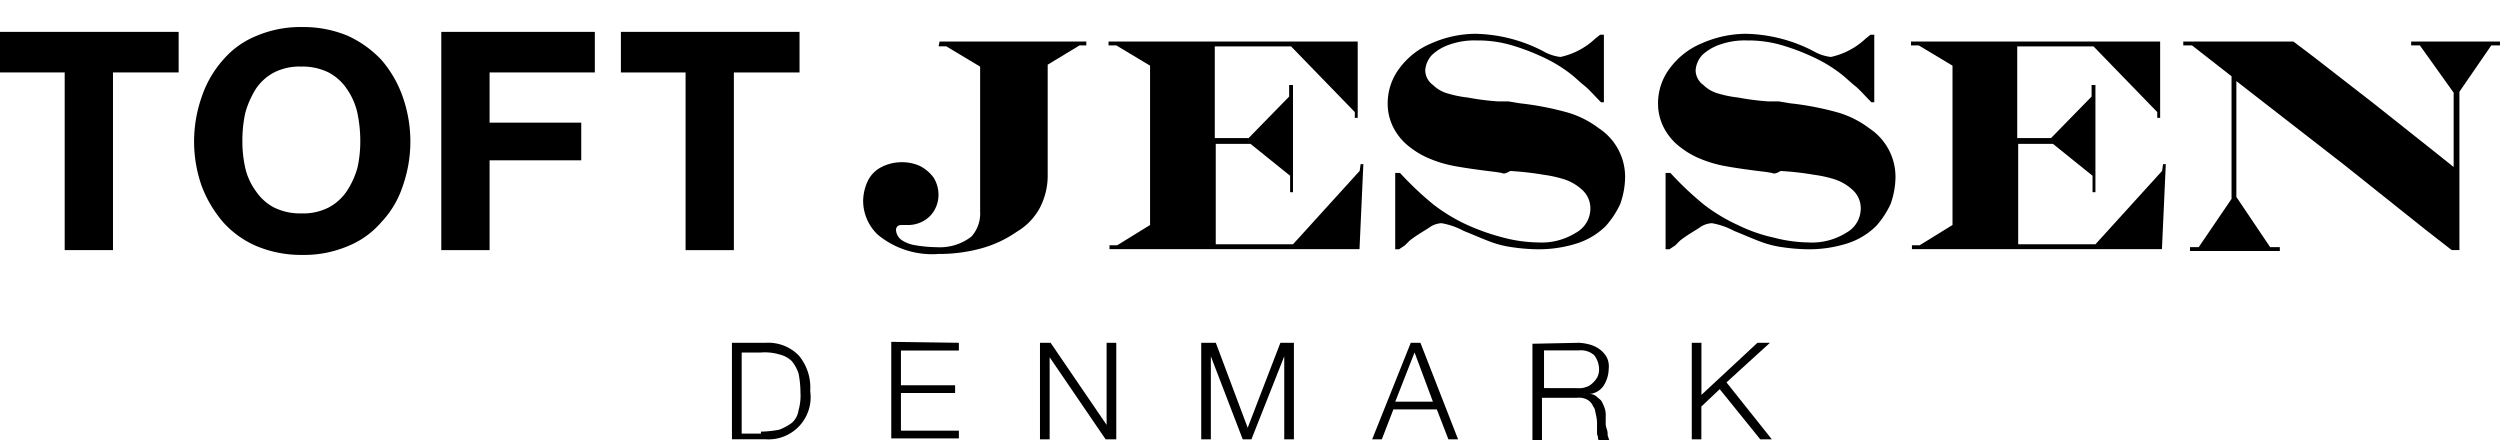
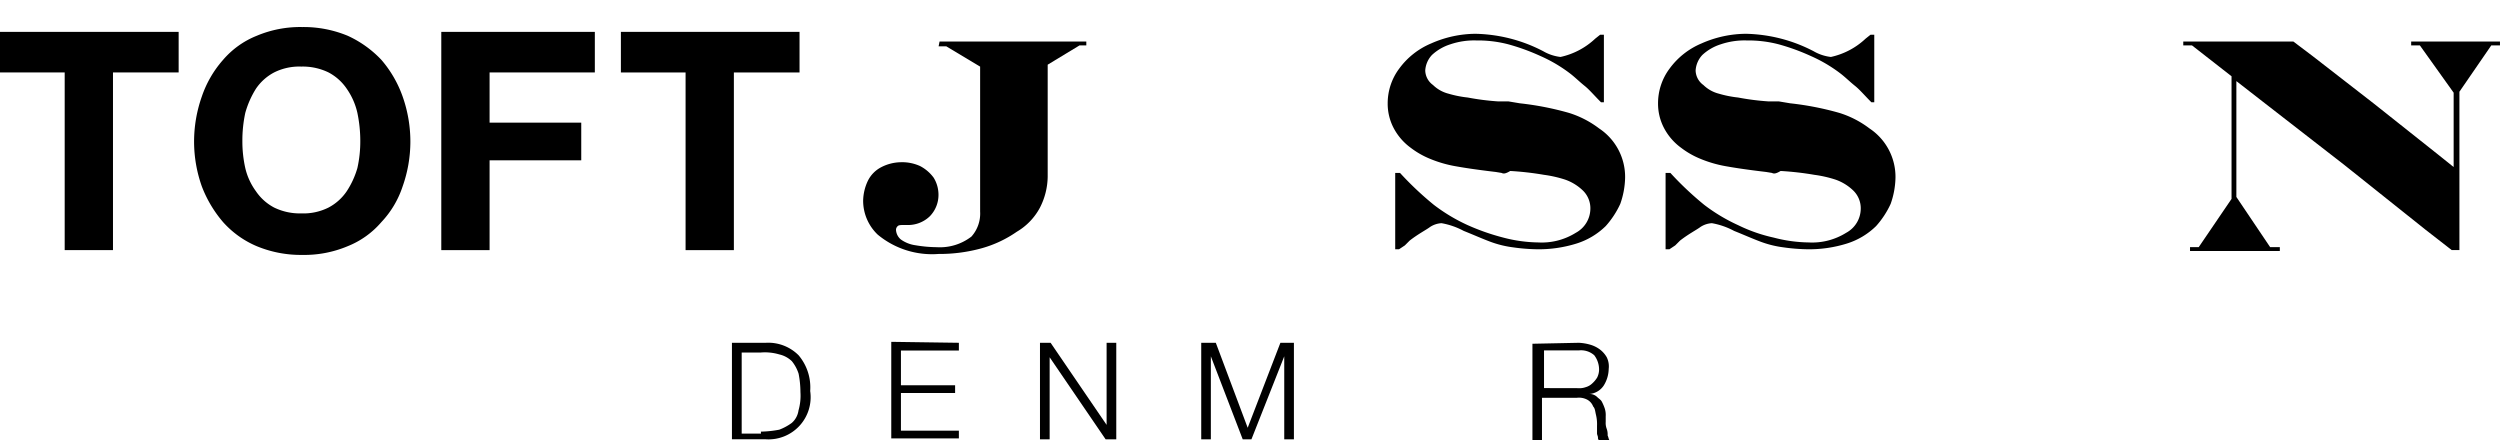
<svg xmlns="http://www.w3.org/2000/svg" id="toftjessen_logo" width="120" height="21.136" viewBox="0 0 120 21.136">
  <path id="Path_404" data-name="Path 404" d="M0,5.247V3.3H8.575V5.247H5.423v8.528H3.105V5.247Z" transform="translate(0 -1.77)" />
  <path id="Path_405" data-name="Path 405" d="M20.471,6.137a5.16,5.16,0,0,1,1.02-1.761,4.157,4.157,0,0,1,1.622-1.159A5.372,5.372,0,0,1,25.291,2.8a5.531,5.531,0,0,1,2.178.417,5.17,5.17,0,0,1,1.622,1.159,5.494,5.494,0,0,1,1.02,1.761,6.5,6.5,0,0,1,.371,2.178,6.436,6.436,0,0,1-.371,2.132,4.568,4.568,0,0,1-1.02,1.715,4.157,4.157,0,0,1-1.622,1.159,5.372,5.372,0,0,1-2.178.417,5.531,5.531,0,0,1-2.178-.417,4.526,4.526,0,0,1-1.622-1.159,5.8,5.8,0,0,1-1.02-1.715A6.436,6.436,0,0,1,20.1,8.316,6.5,6.5,0,0,1,20.471,6.137Zm2.086,3.43a3.055,3.055,0,0,0,.51,1.112,2.407,2.407,0,0,0,.881.788,2.822,2.822,0,0,0,1.3.278,2.692,2.692,0,0,0,1.3-.278,2.407,2.407,0,0,0,.881-.788,4.081,4.081,0,0,0,.51-1.112,5.863,5.863,0,0,0,.139-1.3,6.618,6.618,0,0,0-.139-1.344,3.275,3.275,0,0,0-.51-1.159,2.407,2.407,0,0,0-.881-.788,2.822,2.822,0,0,0-1.3-.278,2.692,2.692,0,0,0-1.3.278,2.407,2.407,0,0,0-.881.788,4.392,4.392,0,0,0-.51,1.159,6.292,6.292,0,0,0-.139,1.344A5.863,5.863,0,0,0,22.557,9.567Z" transform="translate(-10.784 -1.502)" />
  <path id="Path_406" data-name="Path 406" d="M53.07,3.3V5.247H48.018v2.41h4.4V9.465h-4.4v4.311H45.7V3.3Z" transform="translate(-24.518 -1.77)" />
  <path id="Path_407" data-name="Path 407" d="M64.3,5.247V3.3h8.575V5.247H69.723v8.528H67.405V5.247Z" transform="translate(-34.497 -1.77)" />
  <path id="Path_408" data-name="Path 408" d="M93.062,4.3h0l-.046.232h.371l1.622.973v6.952a1.656,1.656,0,0,1-.417,1.205,2.474,2.474,0,0,1-1.669.51,6.389,6.389,0,0,1-1.02-.093,1.57,1.57,0,0,1-.7-.278.644.644,0,0,1-.232-.464.241.241,0,0,1,.093-.185c.046-.046.185-.046.324-.046h.093a1.5,1.5,0,0,0,1.112-.417,1.468,1.468,0,0,0,.417-1.066,1.562,1.562,0,0,0-.232-.788,1.887,1.887,0,0,0-.649-.556,2.075,2.075,0,0,0-.927-.185,2.11,2.11,0,0,0-.927.232,1.464,1.464,0,0,0-.649.649,2.313,2.313,0,0,0-.232.973,2.249,2.249,0,0,0,.7,1.622,4.083,4.083,0,0,0,2.92.927,7.561,7.561,0,0,0,2.086-.278,5.567,5.567,0,0,0,1.669-.788,2.947,2.947,0,0,0,1.112-1.159,3.345,3.345,0,0,0,.371-1.483V5.412l1.53-.927h.324V4.3Z" transform="translate(-47.963 -2.307)" />
-   <path id="Path_409" data-name="Path 409" d="M126.9,10.186l-.046.324-3.2,3.523h-3.708V9.213h1.669l1.9,1.53v.788h.139V6.386h-.185v.556l-1.947,1.993H119.9v-4.4h3.662l3.059,3.152v.278h.139V4.3H114.8v.185h.371l1.622.973v7.648l-1.576.973h-.371v.185h12l.185-4.079Z" transform="translate(-61.59 -2.307)" />
  <path id="Path_410" data-name="Path 410" d="M153.851,8.042a4.684,4.684,0,0,0-1.437-.742,14.112,14.112,0,0,0-2.364-.463l-.556-.093h-.51a12.084,12.084,0,0,1-1.437-.185,5.218,5.218,0,0,1-.927-.185,1.641,1.641,0,0,1-.742-.417.88.88,0,0,1-.371-.7,1.193,1.193,0,0,1,.324-.742,2.324,2.324,0,0,1,.881-.51,3.552,3.552,0,0,1,1.251-.185,5.758,5.758,0,0,1,1.53.185,10.149,10.149,0,0,1,1.53.556,6.95,6.95,0,0,1,1.483.881c.232.185.417.371.649.556s.463.463.788.788h.139V3.546H153.9l-.232.185A3.535,3.535,0,0,1,152,4.612a2.135,2.135,0,0,1-.834-.278,7.334,7.334,0,0,0-3.244-.834,5.32,5.32,0,0,0-2.132.463,3.633,3.633,0,0,0-1.53,1.205,2.777,2.777,0,0,0-.556,1.669A2.513,2.513,0,0,0,143.978,8a2.76,2.76,0,0,0,.834.973,4,4,0,0,0,.881.51,5.814,5.814,0,0,0,1.251.371q.765.139,1.947.278l.278.046c.093.046.185.046.417-.093a14.329,14.329,0,0,1,1.622.185,5.7,5.7,0,0,1,1.02.232,2.34,2.34,0,0,1,.834.51,1.187,1.187,0,0,1,.371.881,1.325,1.325,0,0,1-.7,1.159,3.083,3.083,0,0,1-1.808.463,6.894,6.894,0,0,1-1.669-.232,10.73,10.73,0,0,1-1.715-.6,8.365,8.365,0,0,1-1.622-.973,15.365,15.365,0,0,1-1.622-1.53h-.232v3.662h.185l.278-.185.139-.139.093-.093c.417-.324.788-.51.973-.649a1.105,1.105,0,0,1,.556-.185,3.561,3.561,0,0,1,1.066.371c.464.185.881.371,1.251.51a4.89,4.89,0,0,0,1.112.278,9.03,9.03,0,0,0,1.159.093,6.067,6.067,0,0,0,1.9-.278,3.491,3.491,0,0,0,1.391-.834,4.232,4.232,0,0,0,.7-1.066,3.973,3.973,0,0,0,.232-1.251A2.788,2.788,0,0,0,153.851,8.042Z" transform="translate(-77.095 -1.878)" />
  <path id="Path_411" data-name="Path 411" d="M181.851,8.042a4.683,4.683,0,0,0-1.437-.742,14.112,14.112,0,0,0-2.364-.463l-.556-.093h-.51a12.085,12.085,0,0,1-1.437-.185,5.217,5.217,0,0,1-.927-.185,1.641,1.641,0,0,1-.742-.417.88.88,0,0,1-.371-.7,1.193,1.193,0,0,1,.324-.742,2.324,2.324,0,0,1,.881-.51,3.552,3.552,0,0,1,1.251-.185,5.758,5.758,0,0,1,1.53.185,10.151,10.151,0,0,1,1.53.556,6.951,6.951,0,0,1,1.483.881c.232.185.417.371.649.556s.464.463.788.788h.139V3.546H181.9l-.232.185A3.535,3.535,0,0,1,180,4.612a2.134,2.134,0,0,1-.834-.278,7.334,7.334,0,0,0-3.245-.834,5.32,5.32,0,0,0-2.132.463,3.633,3.633,0,0,0-1.53,1.205,2.777,2.777,0,0,0-.556,1.669A2.513,2.513,0,0,0,171.978,8a2.76,2.76,0,0,0,.834.973,4,4,0,0,0,.881.51,5.814,5.814,0,0,0,1.251.371q.765.139,1.947.278l.278.046c.093.046.185.046.417-.093a14.328,14.328,0,0,1,1.622.185,5.7,5.7,0,0,1,1.02.232,2.34,2.34,0,0,1,.834.51,1.187,1.187,0,0,1,.371.881,1.325,1.325,0,0,1-.7,1.159,3.083,3.083,0,0,1-1.808.463,6.893,6.893,0,0,1-1.669-.232,7.543,7.543,0,0,1-1.715-.6,8.364,8.364,0,0,1-1.622-.973,15.366,15.366,0,0,1-1.622-1.53h-.232v3.662h.185l.278-.185.139-.139.093-.093c.417-.324.788-.51.973-.649a1.105,1.105,0,0,1,.556-.185,3.561,3.561,0,0,1,1.066.371c.463.185.881.371,1.251.51a4.889,4.889,0,0,0,1.112.278,9.03,9.03,0,0,0,1.159.093,6.067,6.067,0,0,0,1.9-.278,3.491,3.491,0,0,0,1.391-.834,4.232,4.232,0,0,0,.7-1.066,3.974,3.974,0,0,0,.232-1.251A2.788,2.788,0,0,0,181.851,8.042Z" transform="translate(-92.117 -1.878)" />
-   <path id="Path_412" data-name="Path 412" d="M210,10.186l-.046.324-3.2,3.523h-3.708V9.213h1.669l1.9,1.53v.788h.139V6.386h-.185v.556l-1.947,1.993H203v-4.4h3.662l3.059,3.152v.278h.139V4.3H197.9v.185h.371l1.622.973v7.648l-1.576.973h-.371v.185h12l.185-4.079Z" transform="translate(-106.173 -2.307)" />
  <path id="Path_413" data-name="Path 413" d="M237.039,4.3v.185h.417l1.622,2.271v3.569l-.927-.742-2.92-2.317L232.311,5l-.927-.7H226.1v.185h.417l1.9,1.483v5.886l-1.576,2.317h-.417v.185h4.311v-.185h-.464l-1.622-2.41V6.2l1.251.973,3.94,3.059,3.893,3.105,1.251.973h.371V6.71l1.53-2.225h.417V4.3Z" transform="translate(-121.303 -2.307)" />
  <path id="Path_414" data-name="Path 414" d="M77.422,35.5A2.055,2.055,0,0,1,79,36.1a2.386,2.386,0,0,1,.556,1.715,2.023,2.023,0,0,1-2.132,2.317H75.8V35.5Zm-.232,4.264a5.134,5.134,0,0,0,.881-.093,2.5,2.5,0,0,0,.6-.324.969.969,0,0,0,.324-.6,2.572,2.572,0,0,0,.093-.881A4.668,4.668,0,0,0,79,36.983a1.85,1.85,0,0,0-.324-.6,1.265,1.265,0,0,0-.6-.324,2.44,2.44,0,0,0-.881-.093h-.927v3.893h.927Z" transform="translate(-40.667 -19.046)" />
  <path id="Path_415" data-name="Path 415" d="M95.545,35.446v.371H92.764v1.669h2.6v.371h-2.6v1.808h2.781v.371H92.3V35.4l3.244.046Z" transform="translate(-49.519 -18.992)" />
  <path id="Path_416" data-name="Path 416" d="M108.21,35.5l2.688,3.94h0V35.5h.464v4.635h-.51l-2.688-3.94h0v3.94H107.7V35.5Z" transform="translate(-57.781 -19.046)" />
  <path id="Path_417" data-name="Path 417" d="M125.1,35.5l1.53,4.079L128.2,35.5h.649v4.635h-.464V36.149h0l-1.576,3.986h-.417l-1.53-3.986h0v3.986H124.4V35.5Z" transform="translate(-66.741 -19.046)" />
-   <path id="Path_418" data-name="Path 418" d="M144.417,35.5l1.808,4.635h-.464l-.556-1.437H143.12l-.556,1.437H142.1l1.854-4.635Zm.6,2.827-.881-2.364-.927,2.364Z" transform="translate(-76.237 -19.046)" />
  <path id="Path_419" data-name="Path 419" d="M160.925,35.5a2.326,2.326,0,0,1,.556.093,1.45,1.45,0,0,1,.463.232,1.249,1.249,0,0,1,.324.371,1,1,0,0,1,.093.556,1.562,1.562,0,0,1-.232.788.906.906,0,0,1-.7.417h0a.526.526,0,0,1,.371.139c.093.093.185.139.232.232a2.263,2.263,0,0,1,.139.324,1.021,1.021,0,0,1,.046.371V39.3a.788.788,0,0,0,.046.324.789.789,0,0,1,.046.324c.046.093.046.185.093.232h-.51a.17.17,0,0,1-.046-.139c0-.046-.046-.139-.046-.185v-.371a1.9,1.9,0,0,0-.046-.51c-.046-.185-.046-.324-.139-.417a.623.623,0,0,0-.278-.324.842.842,0,0,0-.51-.093h-1.669v2.039H158.7V35.546l2.225-.046Zm-.046,2.178a.9.9,0,0,0,.371-.046.747.747,0,0,0,.324-.185,1.229,1.229,0,0,0,.232-.278.873.873,0,0,0,.093-.371,1.139,1.139,0,0,0-.232-.7.957.957,0,0,0-.742-.232h-1.669v1.808Z" transform="translate(-85.143 -19.046)" />
-   <path id="Path_420" data-name="Path 420" d="M175.664,35.5V38l2.688-2.5h.6l-2.086,1.9,2.178,2.735h-.556l-1.947-2.41-.881.834v1.576H175.2V35.5Z" transform="translate(-93.995 -19.046)" />
  <g id="Group_36" data-name="Group 36" transform="translate(98.586)">
    <g id="Group_35" data-name="Group 35">
      <path id="Path_421" data-name="Path 421" d="M212.7,0" transform="translate(-212.7)" fill="none" />
    </g>
  </g>
  <g id="Group_38" data-name="Group 38" transform="translate(62.665)">
    <g id="Group_37" data-name="Group 37">
      <path id="Path_422" data-name="Path 422" d="M135.2,0" transform="translate(-135.2)" fill="none" />
    </g>
  </g>
</svg>